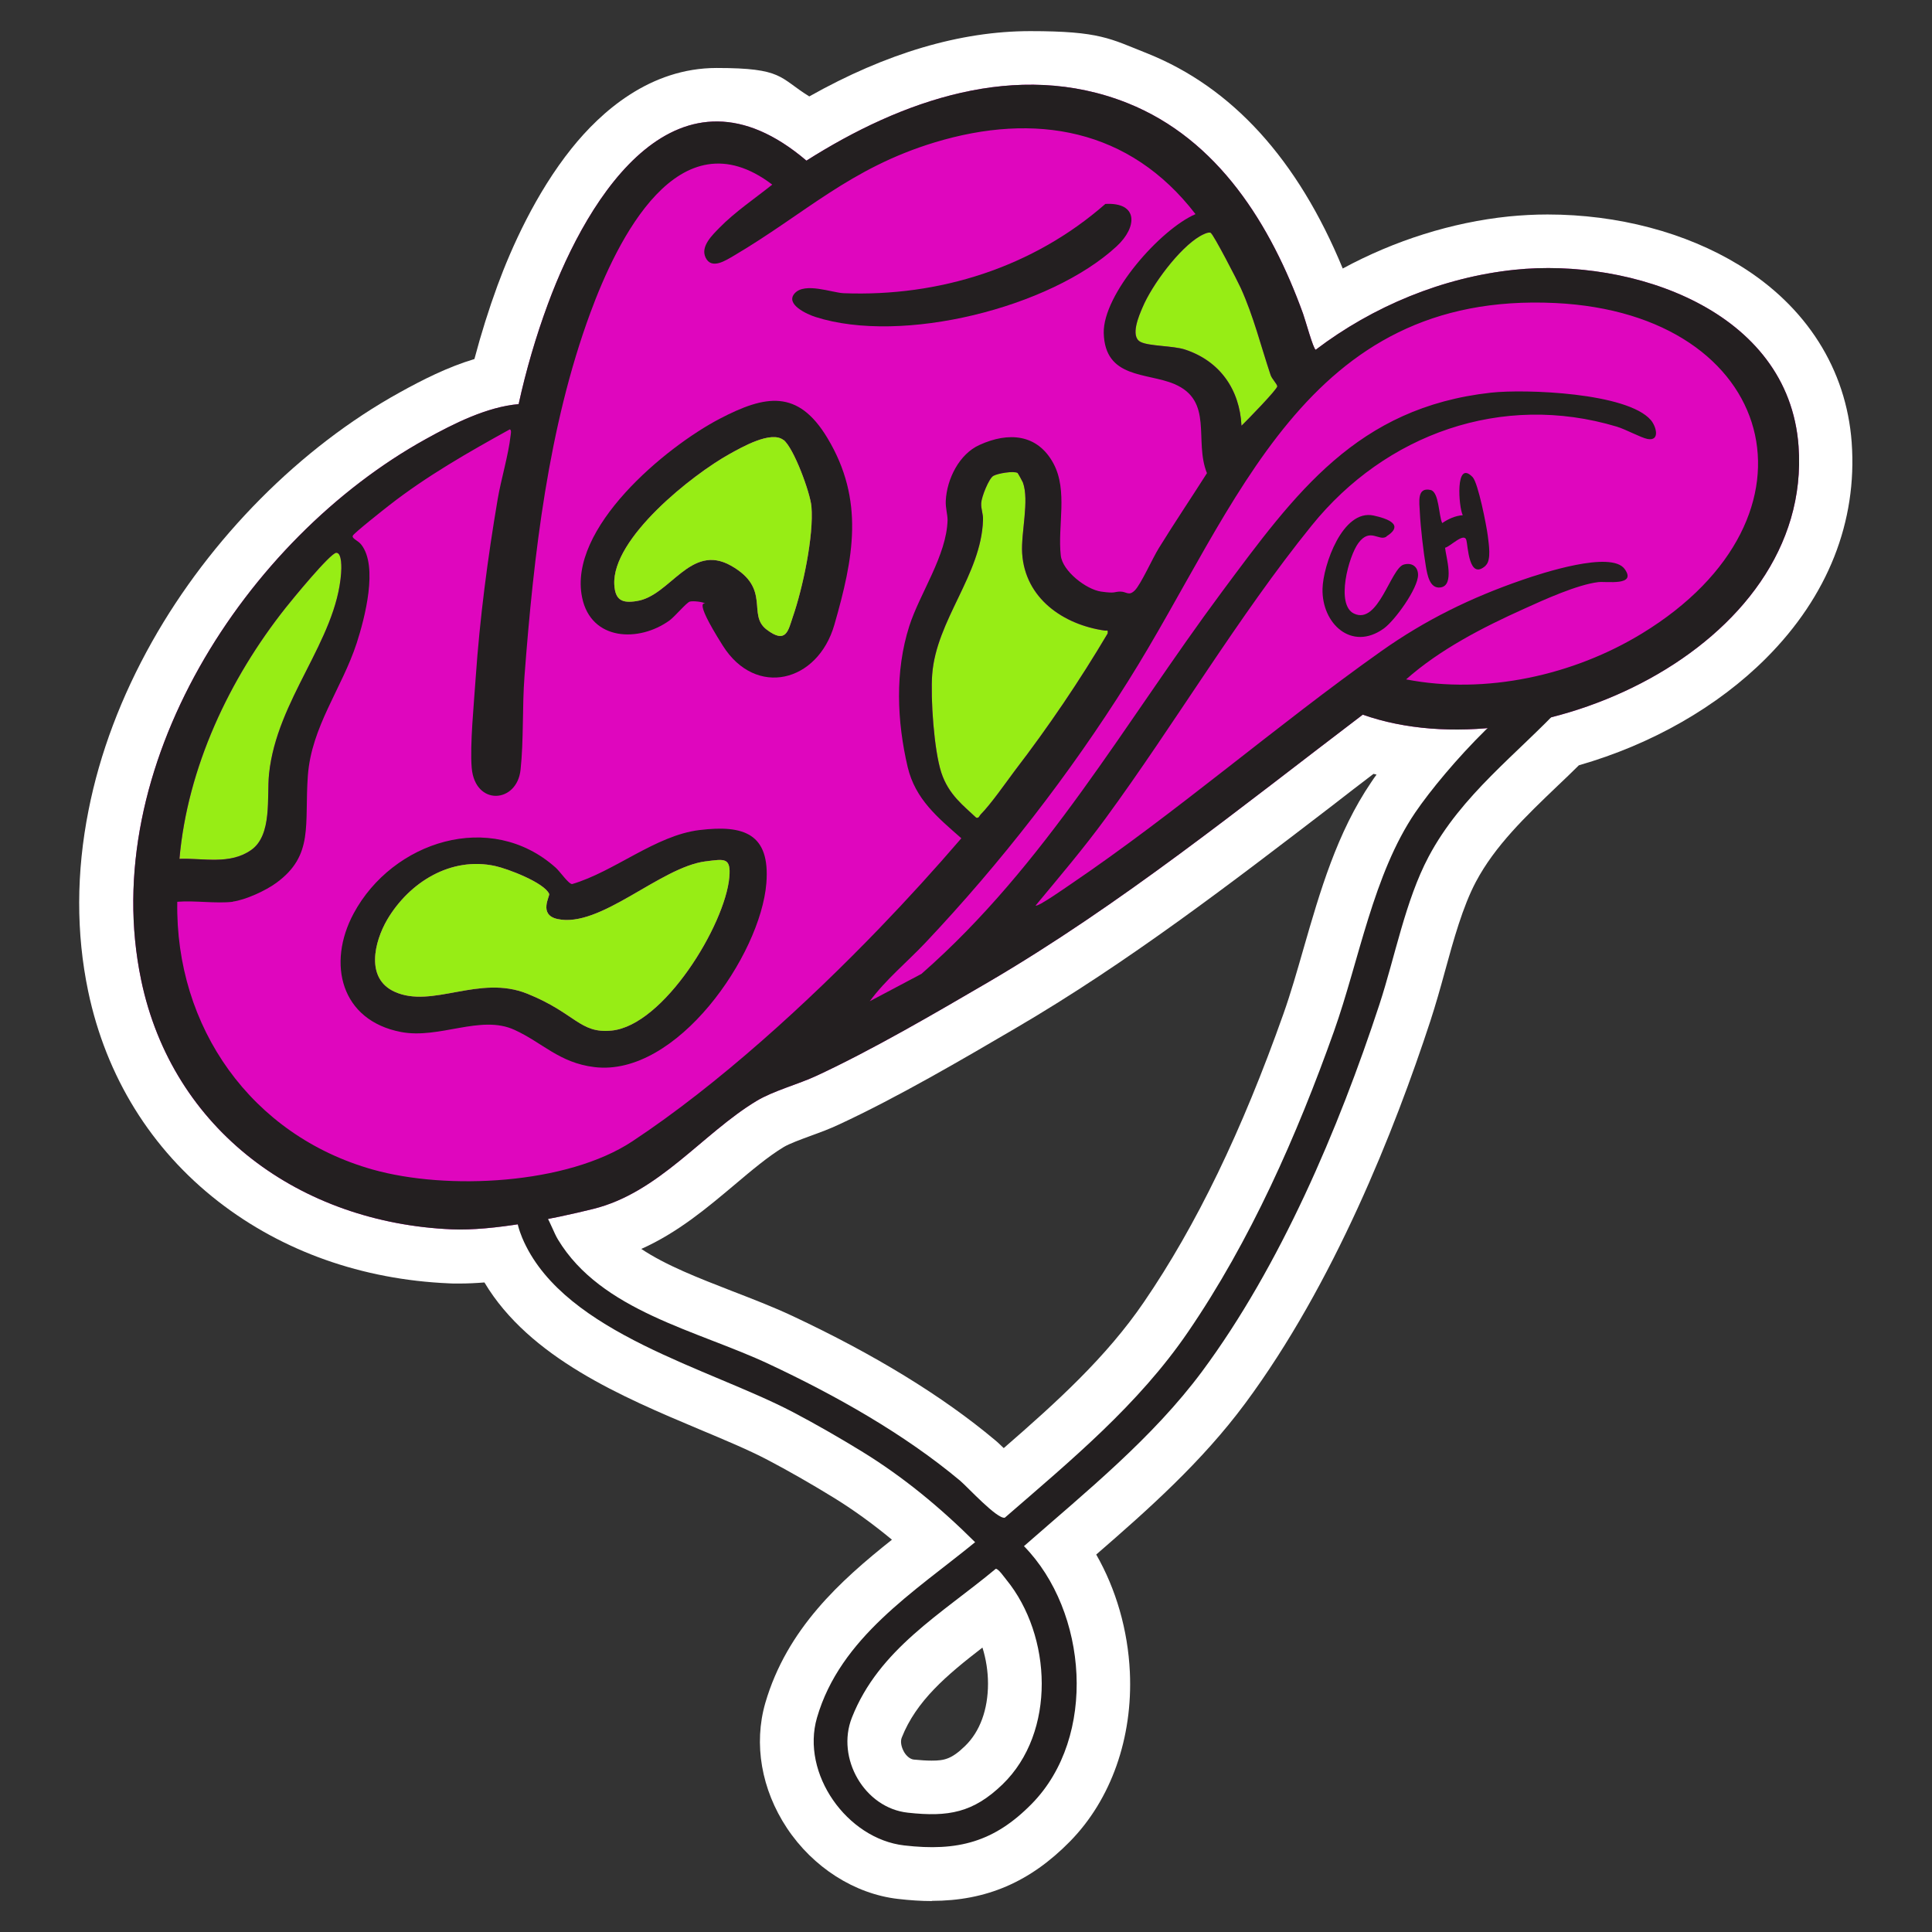
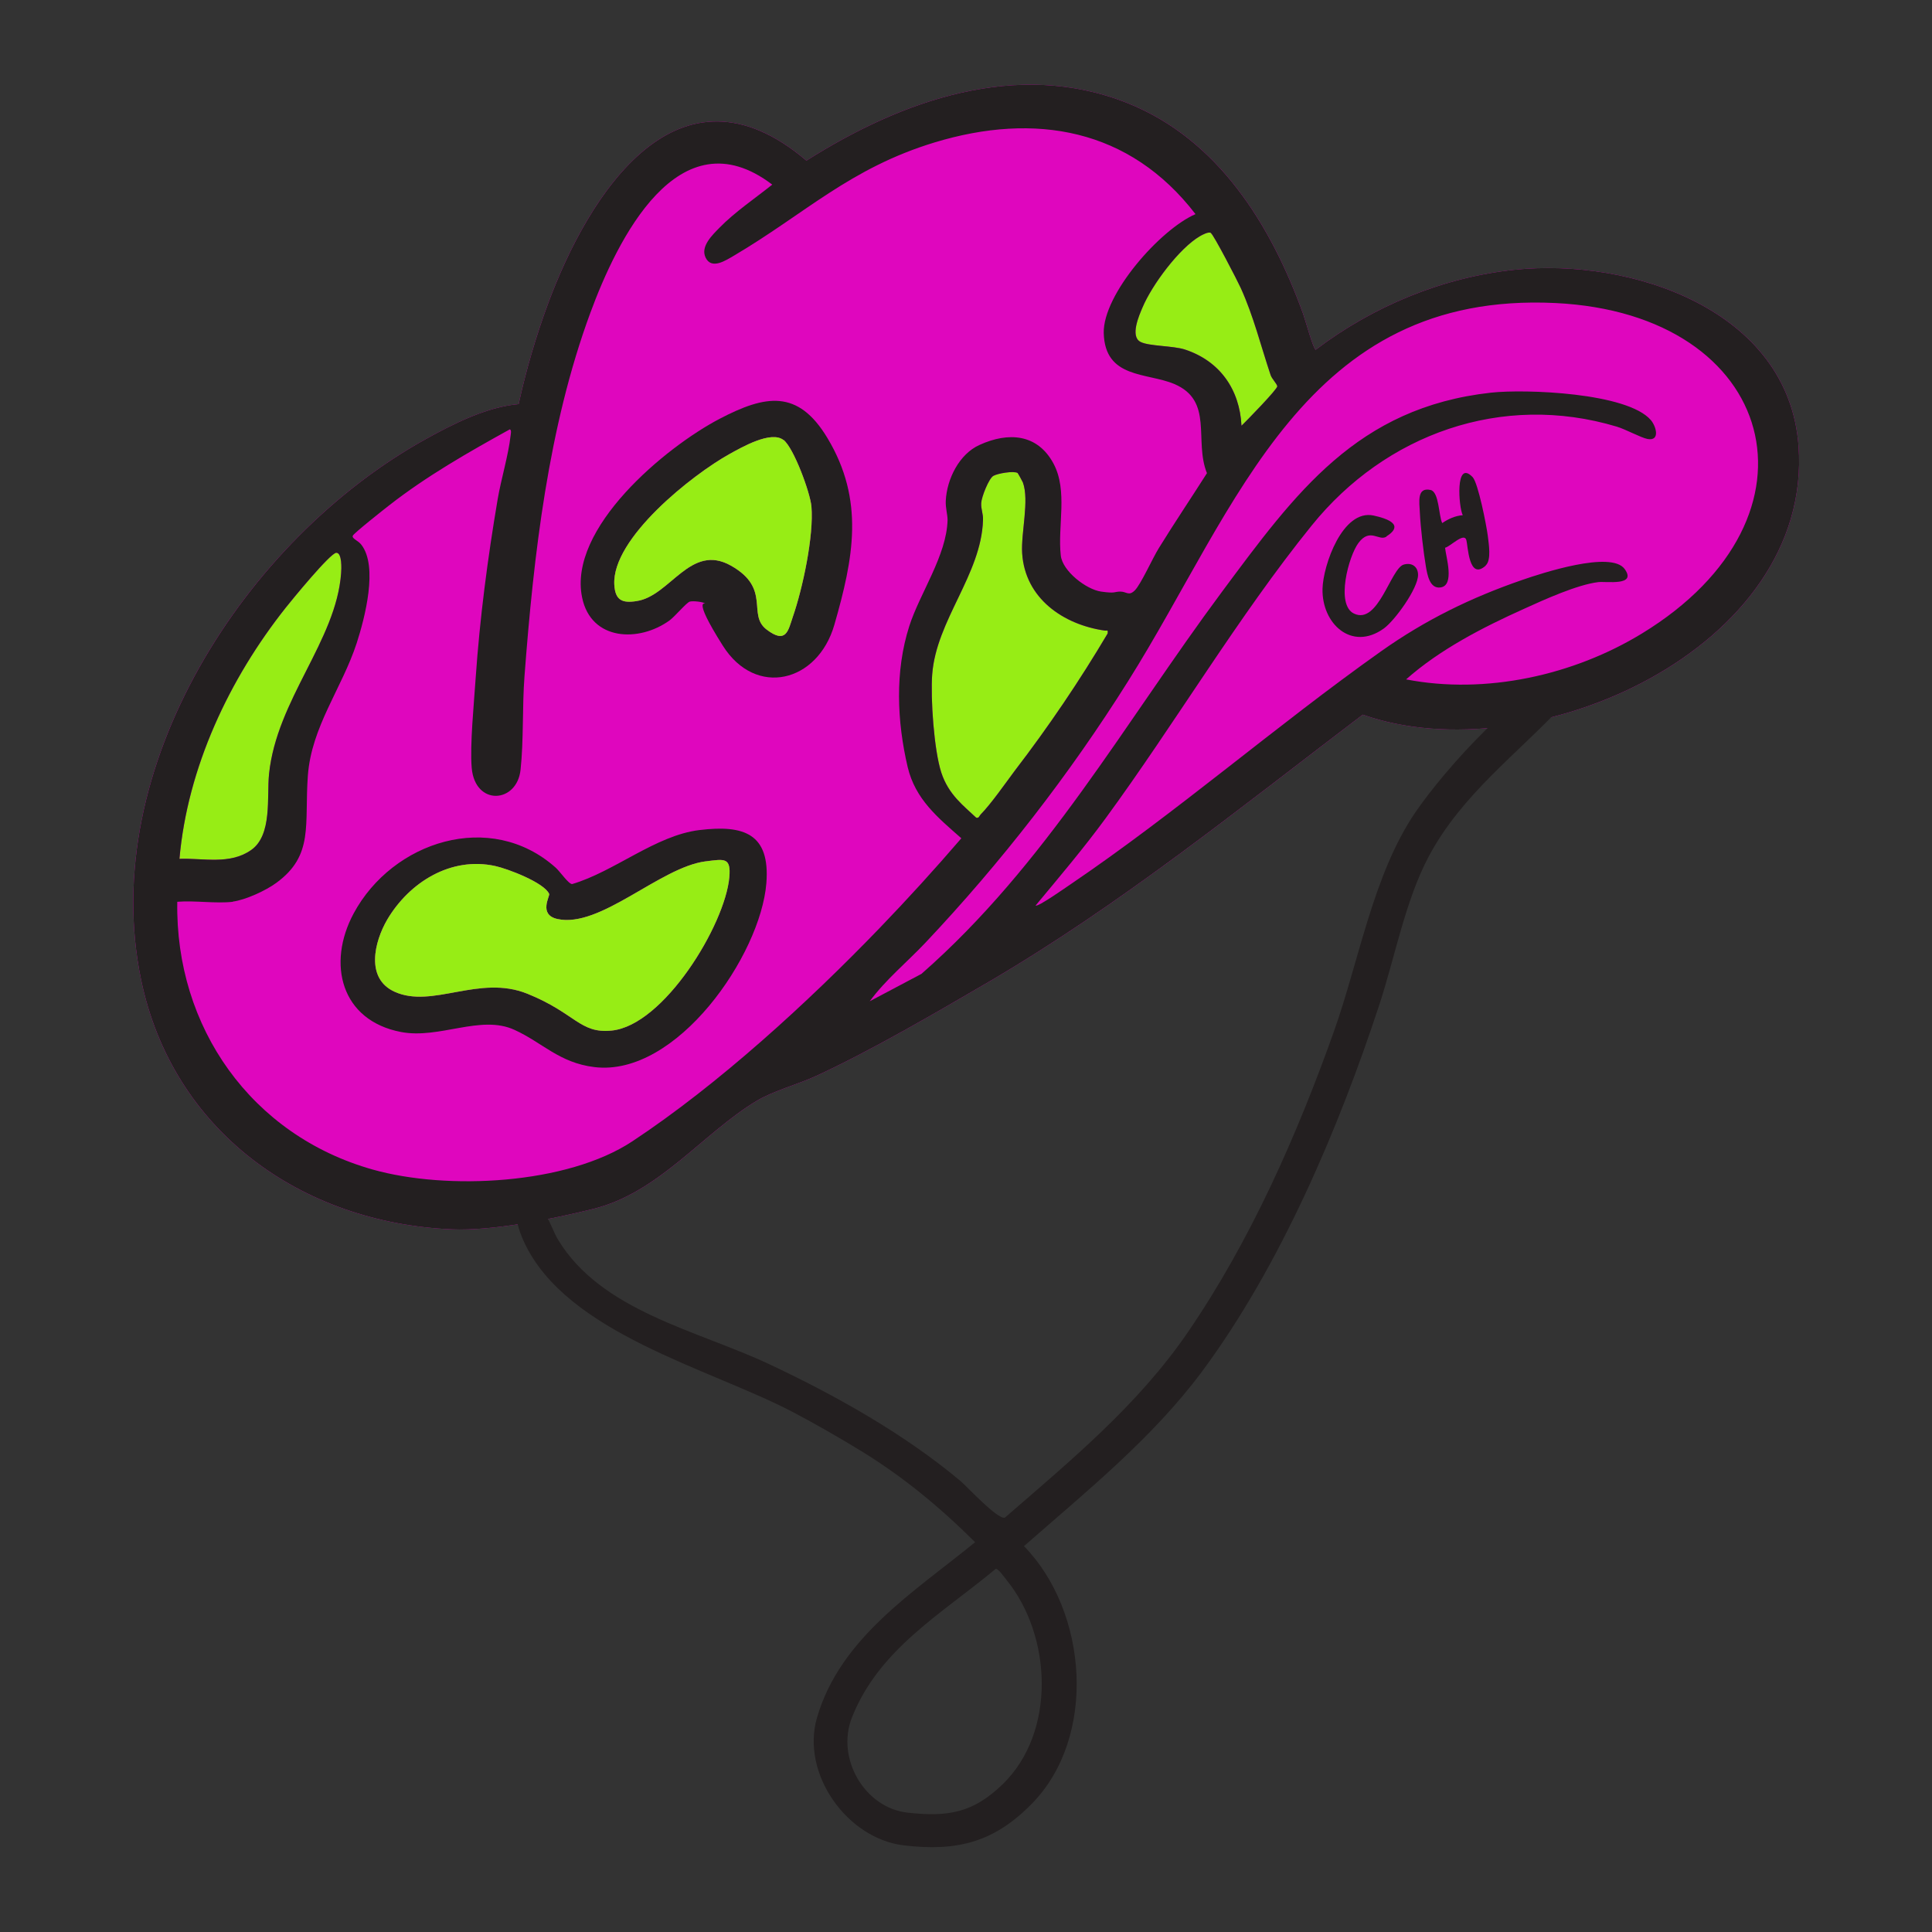
<svg xmlns="http://www.w3.org/2000/svg" id="Layer_1" viewBox="0 0 1080 1080">
  <rect x="0" y="0" width="1080" height="1080" fill="#333333" stroke="none" />
  <defs>
    <style>      .st0 {        fill: #df06be;      }      .st1 {        fill: #231f20;      }      .st2 {        fill: #fff;      }      .st3 {        fill: #97ed15;      }    </style>
  </defs>
-   <path class="st2" d="M521,1062.7c-6,0-12.2-.4-19.1-1.2-24.2-2.8-47.4-17.6-62-39.6-14.3-21.6-18.7-47-12.1-69.9,12.1-41.5,42-68.4,70.8-91.3-10.9-9-21.8-16.9-32.9-23.7-12.2-7.5-25.5-15.1-36.4-20.8-10.8-5.7-24.3-11.3-38.6-17.3-42.5-17.9-94.7-39.8-119.9-82-5,.4-9.6.6-13.9.6s-4,0-5.9-.1c-48.6-2.1-93.1-17.9-128.9-45.7-37.7-29.3-62.8-69.9-72.8-117.5-6.8-32.5-6.7-66.6.2-101.3,6.3-31.9,18.3-63.6,35.5-94.2,32.6-57.9,83-108.7,138.4-139.3,12.6-7,26.8-14.2,41.8-18.7,3.7-14,8.1-28,12.9-41.1,7.8-21.2,21.4-51.6,41.4-76.6,16.4-20.5,43.8-45,81.1-45s34.8,5.4,51.8,15.9c43-24.2,84.5-36.5,123.5-36.5s44.6,4.2,65.3,12.4c47.6,19,84.3,59.4,109.4,120.3,29-15.7,61-25.8,92.8-29.1,7.1-.7,14.4-1.1,21.7-1.1,39.2,0,77.2,10,107.1,28.3,37.6,23,59.9,58.2,62.9,99.1,3.2,44.3-13.3,86-47.7,120.5-27.1,27.2-64,48.3-104.8,60-3.9,3.9-7.9,7.7-11.8,11.4-18.1,17.3-35.1,33.6-45.8,53.8-7.3,13.8-12.4,32.2-17.3,50.1-2.5,9.2-5.2,18.7-8.2,27.9-19.8,60.4-53.8,146.6-103.5,213.6-24.1,32.5-53.9,59-83.2,84.4,11.1,19.4,17.7,42.2,18.8,65.7,1.7,36.8-10.5,71.3-33.5,94.7-22.3,22.7-46.8,33.2-77.2,33.2h0ZM549.2,921c-20.1,15.5-37,29.8-45.1,50.3-.9,2.2-.3,5.3,1.3,8.1,1.1,1.9,3.1,3.9,5.3,4.2,4,.4,7.3.6,10.1.6,7,0,11.1-.8,18.7-8.2,8.3-8,12.8-20.4,12.8-34.8,0-6.9-1.1-13.8-3.1-20.2ZM358.4,698.1c14.1,9.4,32.1,16.3,50.8,23.6,11.1,4.3,22.6,8.7,33.5,13.8,46.1,21.6,84.3,45,113.5,69.5,1.5,1.2,3,2.7,4.9,4.5,29.7-25.8,57.4-50.9,78.4-81.7,29.2-42.7,54.7-95.4,78-161.2,4-11.3,7.5-23.5,11.2-36.4,9.2-31.9,18.7-64.8,37.8-92.9.9-1.4,1.9-2.8,3-4.3-.6-.1-1.2-.3-1.7-.4-7.7,5.9-15.5,11.8-23,17.7-56.2,43.1-114.3,87.8-177.3,124.6-29.2,17.1-65.5,38.4-98.5,53.7-5.3,2.5-10.8,4.5-16,6.4-5.7,2.1-11.7,4.3-14.9,6.2-8.9,5.4-18,13.1-27.6,21.2-15,12.6-31.5,26.6-52.1,35.8Z" />
  <path class="st0" d="M289.9,226c4.1-18.8,9.7-38,16.4-56.1,22.8-61.7,72.9-141.1,144.5-80.1,53-33.6,117.6-56.8,179.4-32.2,50.9,20.3,80.3,68.3,98.2,117.7,1.1,2.9,5.8,20.1,7.1,20.2,32-24.3,71-40.5,111.2-44.7,65.1-6.8,153.2,22.4,158.7,98.6,8.2,113.3-149.2,183.4-243.6,150.1-68.2,51.8-135.2,106.1-209.3,149.5-30,17.5-64.7,37.8-95.9,52.3-10.5,4.9-24.2,8.4-33.8,14.2-30.1,18.2-54.4,51.2-91.2,60.3-22.6,5.6-56.2,12.4-79.1,11.4-84.2-3.6-156-55-173.6-139.4-24.7-118.4,58.3-246.6,159.2-302.4,15.5-8.6,34.2-18,51.9-19.5Z" />
  <path class="st3" d="M676.9,130.2c-1.4-.8-4.7,1-6.1,1.8-11.7,6.8-26.9,27.4-32.1,39.8-1.9,4.4-7.1,16.2-1.2,19.3,4.7,2.5,18.1,2.1,24.9,4.3,19.5,6.4,30.6,22.3,31.6,42.6,2.6-2.5,20.3-20.6,20-22.1s-2.9-4-3.7-6.2c-5.5-16.4-9.5-32.8-16.7-48.7-1.7-3.8-15.2-29.9-16.7-30.7Z" />
  <path class="st3" d="M568.9,264.4c-2.3-1.3-11.1.2-13.6,1.6s-6.6,11.7-6.8,15.2,1.2,6,1,9.6c-1,30.5-26.1,55.8-28.4,86.2-1,13.2,1,42.4,5.1,54.9s12.7,18.7,19.5,25.2c1.6.4,1.7-1,2.5-1.8,5.8-5.9,13.8-17.4,19.1-24.5,18.8-24.5,36.2-50.2,51.9-76.7.2-2.3-.1-1.4-1.6-1.6-23.2-3.3-44.6-18-46.2-43.2-.7-11.7,4.1-29.5.4-39.6-.3-.7-2.7-5.1-2.9-5.2Z" />
  <path class="st3" d="M100.2,480.1c13.5-.5,28.3,3.5,40.3-5,11.8-8.4,8.6-29.6,9.9-42.4,4.3-41.8,37.5-74.3,40.3-112.3.2-2.2.6-11.4-2.7-11.4s-25.2,26.8-28.2,30.6c-31.6,39.8-55,89.4-59.5,140.6Z" />
  <path class="st1" d="M888.6,372.1c2.7,2.6-12.2,19.2-14.7,21.8-25.7,27.6-56.9,50.3-75.3,85-13,24.5-18.8,56.1-27.5,82.6-22.8,69.5-55.5,146.3-99.1,205.1-27.7,37.3-64.9,67.3-99.6,97.7,35.7,36.5,41.1,106.6,4.4,144-21,21.4-41.4,26.8-71.4,23.3-31.9-3.7-57.8-40.1-48.7-71.4,13-44.8,54.5-70.4,88.4-98.1-19.5-19.4-40.1-36.5-63.6-50.9-11.9-7.3-25.8-15.3-38.2-21.8-46.7-24.5-126.5-43.9-150.3-95-2.6-5.5-8.6-21.1.7-22.3,10.7-1.3,13.8,13.5,18.2,20.8,24.2,40.1,77.7,50.7,117.9,69.6,37.1,17.4,75.6,39,107,65.3,4.1,3.5,20.7,21.6,24.9,20.6,36.9-32,74.6-63.1,102.4-103.8,34.9-51,60.9-109.9,81.6-168.1,14.1-39.7,21.9-87.7,45.5-122.4,16.5-24.2,59.5-72.2,87.5-80.4,3.2-.9,6.4-1.9,9.8-1.6ZM556.6,877c-30.1,25.1-65.3,44.8-80.4,83.2-8.9,22.6,7,50.5,31.3,53.1,22.7,2.5,36.5,0,52.9-15.8,30.1-29.1,27.7-83.2,2.1-114.5-1.1-1.3-4.5-6.3-5.9-6Z" />
  <g>
    <path class="st1" d="M289.9,226c4.1-18.8,9.7-38,16.4-56.1,22.8-61.7,72.9-141.1,144.5-80.1,53-33.6,117.6-56.8,179.4-32.2,50.9,20.3,80.3,68.3,98.2,117.7,1.1,2.9,5.8,20.1,7.1,20.2,32-24.3,71-40.5,111.2-44.7,65.1-6.8,153.2,22.4,158.7,98.6,8.2,113.3-149.2,183.4-243.6,150.1-68.2,51.8-135.2,106.1-209.3,149.5-30,17.5-64.7,37.8-95.9,52.3-10.5,4.9-24.2,8.4-33.8,14.2-30.1,18.2-54.4,51.2-91.2,60.3-22.6,5.6-56.2,12.4-79.1,11.4-84.2-3.6-156-55-173.6-139.4-24.7-118.4,58.3-246.6,159.2-302.4,15.5-8.6,34.2-18,51.9-19.5ZM130.2,504.1c-9.6,1.1-21.2-.8-31.1,0-1.2,70.1,41.4,130.6,109.3,149.7,41.5,11.7,108.5,8.4,145.1-15.8,48.1-31.8,98.2-77.7,138.2-119.2,15.7-16.3,31-33.1,45.7-50.2-13.3-11.7-25.7-21.8-30-39.8-6-25.6-7.2-53.5.9-78.8,5.9-18.4,20.9-39.5,21.4-59.3,0-3.2-1.2-6.7-1-10.8.6-12.1,7.5-26.1,18.9-31.2,16-7.3,32.3-6.3,41.3,10.4,8.2,15.3,2.2,35,4.1,51.5,1,8.7,14.2,18.9,22.5,20.1s7.3,0,10.8,0,4.7,2.7,8.1-.7,9.9-18,13.4-23.6c8.7-14.1,18-27.9,26.9-41.9-7.4-18.2,4-40.5-18.4-49.9-15.3-6.4-38.6-2.9-39.3-28.4-.5-21.7,31.6-58,51.3-66.5-36.8-47.9-89.7-57.1-145.8-40.1-47.4,14.4-72.5,39.9-112.2,63.3-4.5,2.6-12.6,8.1-15.9,1-2.9-6.2,3.8-12.5,7.9-16.7,8.5-8.7,19.9-16.4,29.4-24-52.4-39.9-86.8,31.2-101.7,71.7-23.5,63.7-31.7,135.6-36.8,203.1-1.3,17-.4,35.7-2.2,52.3-2,18.8-25.4,20.4-27.3-1-1.1-12.6,1.3-36.6,2.2-50.2,2.3-33.4,6.7-67,12.3-100,1.9-11.2,6-24.6,7.2-35.4.1-1,.7-3.3-.4-3.7-23.3,12.9-46.5,26.1-67.6,42.6-2.7,2.1-19.8,15.6-20.2,16.9-.6,1.6,3.1,2.7,4.8,5,9.5,12.2,1.9,41.1-2.6,55-8.3,25.4-25.3,46.7-27.3,74.1s3.5,44.5-17.6,59.9c-5.8,4.3-17.3,9.6-24.4,10.5ZM676.9,130.2c-1.4-.8-4.7,1-6.1,1.8-11.7,6.8-26.9,27.4-32.1,39.8-1.9,4.4-7.1,16.2-1.2,19.3,4.7,2.5,18.1,2.1,24.9,4.3,19.5,6.4,30.6,22.3,31.6,42.6,2.6-2.5,20.3-20.6,20-22.1s-2.9-4-3.7-6.2c-5.5-16.4-9.5-32.8-16.7-48.7-1.7-3.8-15.2-29.9-16.7-30.7ZM786.1,379.8c44.4,8.6,93.5-2.3,131.8-25.7,106.8-65.2,75.5-178.7-48.4-184.7-140.3-6.8-177.5,113.8-238.9,211.4-32.7,52.1-71.1,101.5-113.3,146.2-10.3,10.9-22.2,20.6-31.1,32.7l28.9-15.3c69.6-61,113.6-140.4,168-213.6,41.2-55.4,75.5-103,150.4-111.3,19.2-2.1,76.1,0,89.3,15.3,3.1,3.6,5.3,11.9-1.8,10.6-3.7-.7-12.2-5.4-17.2-6.9-64.3-19.3-129.3,4.2-170.5,55.2-40.9,50.5-76.6,111-115.3,163.8-12.3,16.8-25.8,32.7-39.1,48.7,1.2,1,16.9-10.1,19.3-11.7,59.9-40.6,114.8-88.6,173.8-130.4,24.7-17.5,50.2-30,78.9-39.9,10.7-3.7,49.8-16.6,57.3-6.1,6.9,9.6-10.1,6.8-14.7,7.3-11.8,1.4-30.5,9.9-41.7,15-22.9,10.3-47,22.7-65.8,39.4ZM568.9,264.4c-2.3-1.3-11.1.2-13.6,1.6s-6.6,11.7-6.8,15.2,1.2,6,1,9.6c-1,30.5-26.1,55.8-28.4,86.2-1,13.2,1,42.4,5.1,54.9s12.7,18.7,19.5,25.2c1.6.4,1.7-1,2.5-1.8,5.8-5.9,13.8-17.4,19.1-24.5,18.8-24.5,36.2-50.2,51.9-76.7.2-2.3-.1-1.4-1.6-1.6-23.2-3.3-44.6-18-46.2-43.2-.7-11.7,4.1-29.5.4-39.6-.3-.7-2.7-5.1-2.9-5.2ZM100.2,480.1c13.5-.5,28.3,3.5,40.3-5,11.8-8.4,8.6-29.6,9.9-42.4,4.3-41.8,37.5-74.3,40.3-112.3.2-2.2.6-11.4-2.7-11.4s-25.2,26.8-28.2,30.6c-31.6,39.8-55,89.4-59.5,140.6Z" />
    <path class="st1" d="M391.1,464c24.6-3,39.5,1.9,37.3,29.7-3.2,40.2-50.1,108.5-96.2,102.8-19.6-2.4-29-13.7-44.6-20.8-18.9-8.7-41.9,5.3-63.4,1.2-33.6-6.4-41.6-38.2-26.5-66.3,21.7-40.3,76.5-58.1,112.9-25.6,2.5,2.2,7.1,9.1,9.2,9.2,23.6-6.9,46.6-27.2,71.2-30.2ZM394.4,481.5c-25.5,3.3-58.9,37.6-82.9,32.2-10.6-2.4-4-12.8-4.5-14-2.9-6.4-23.3-14.1-30.2-15.6-24.7-5.4-47.9,9-60.3,29.9-7.3,12.5-12.3,33,4.1,40.4,21.1,9.6,47.2-9.8,74.2,1.1s29.3,22.4,47.1,20.6c29.2-2.9,63.4-59.1,65.8-85.7,1-11.3-2.8-10.2-13.2-8.9Z" />
    <path class="st1" d="M394.4,337.5c-1.2-1.1-7-1.7-8.8-1.2s-8.4,8.4-11.3,10.5c-17.1,12.4-43.9,11.5-48.9-12.8-8-38.7,46.5-84,76.9-99.9,25.5-13.3,43.7-16.7,60.2,10.7,21,34.9,14.6,67.3,3.9,104.5-9.3,32.2-43.9,40.8-62.3,11.7s-8.7-22.8-9.6-23.6ZM438,246c-6.9-5.5-23.5,4.1-30.2,7.8-20.7,11.5-65.9,47.1-64.4,73.1.5,8.7,4.5,10.4,12.5,9.1,18.8-2.8,30-32.6,52.7-19.8s8.9,27.3,19.9,35.7,12.1.6,14.7-7.1c5.5-15.8,11.8-45.3,10.4-61.7-.7-7.7-9.8-32.6-15.6-37.2Z" />
-     <path class="st1" d="M617.9,114c18.6-1,17.9,13,6.3,23.7-37.2,34.4-120,55-168.3,39.5-4.5-1.4-17.3-7.1-11.6-13.3s20.8-.3,27.2,0c53.7,2.1,106-14.5,146.4-49.9Z" />
    <path class="st1" d="M775,300c-4.2,2.7-9.1-5.2-15.6,3.5-5.5,7.3-12.9,34.6-2.5,39.5,13.6,6.5,20.5-25.3,27.8-27.4,4.6-1.3,8,1.2,8,5.8,0,7.5-12.9,25.4-19.1,29.9-18,13-34.8-2.7-34.3-22.2.3-13,11.2-44.7,28.6-40.9s11.1,9.1,7.2,11.6Z" />
    <path class="st1" d="M830.5,316.2c-9.5,8.6-9.9-11.3-10.8-14.3-1.3-4.5-8.9,3.6-11.9,4.3.5,5.1,5.6,21.3-2.7,22.2-5.9.7-7.2-7.1-8-11.6-1.4-8.3-3-22.1-3.4-30.4-.3-5.9-1.7-14.2,6-12.5,4.8,1.1,4.5,14.3,6.5,18.5,3.4-2.3,7.3-4.1,11.5-4.4-2.3-4.3-4.4-31.6,5.5-21.3,3.1,3.2,7.8,27.3,8.5,32.9.5,4.4,2.1,13.5-1.2,16.5Z" />
  </g>
  <path class="st3" d="M394.4,481.5c-25.5,3.3-58.9,37.6-82.9,32.2-10.6-2.4-4-12.8-4.5-14-2.9-6.4-23.3-14.1-30.2-15.6-24.7-5.4-47.9,9-60.3,29.9-7.3,12.5-12.3,33,4.1,40.4,21.1,9.6,47.2-9.8,74.2,1.1s29.3,22.4,47.1,20.6c29.2-2.9,63.4-59.1,65.8-85.7,1-11.3-2.8-10.2-13.2-8.9Z" />
  <path class="st3" d="M438,246c-6.9-5.5-23.5,4.1-30.2,7.8-20.7,11.5-65.9,47.1-64.4,73.1.5,8.7,4.5,10.4,12.5,9.1,18.8-2.8,30-32.6,52.7-19.8s8.9,27.3,19.9,35.7,12.1.6,14.7-7.1c5.5-15.8,11.8-45.3,10.4-61.7-.7-7.7-9.8-32.6-15.6-37.2Z" />
</svg>